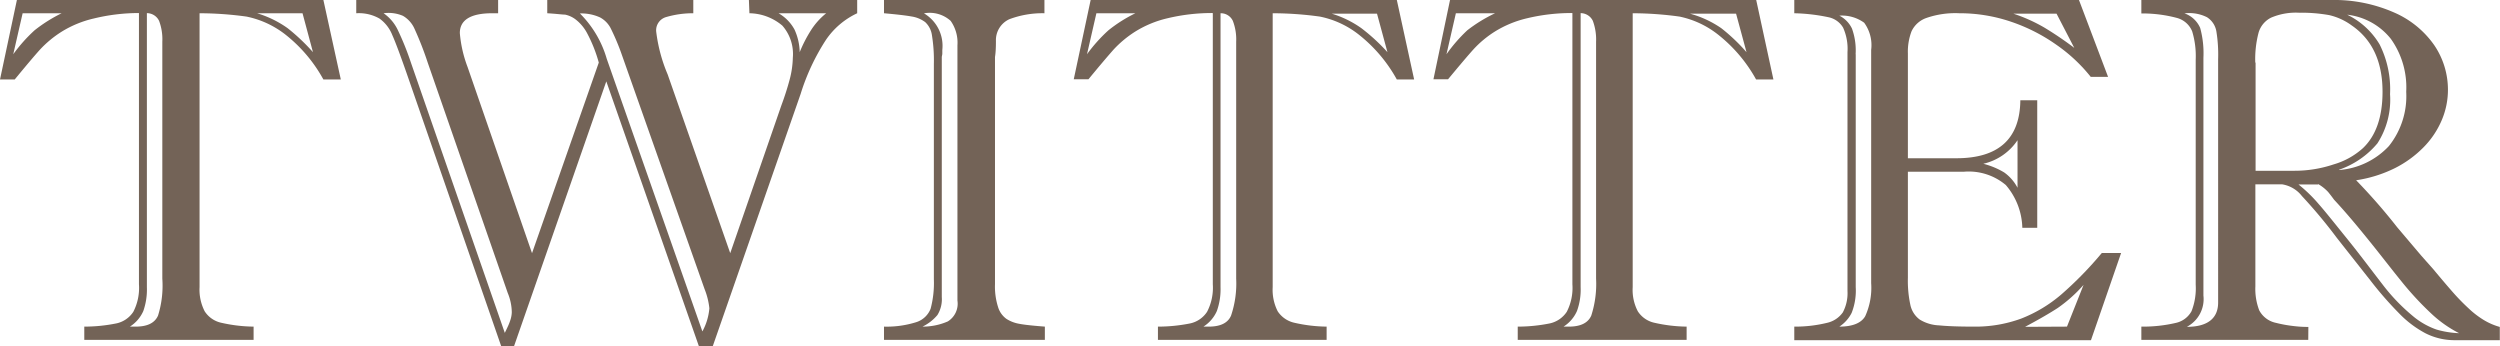
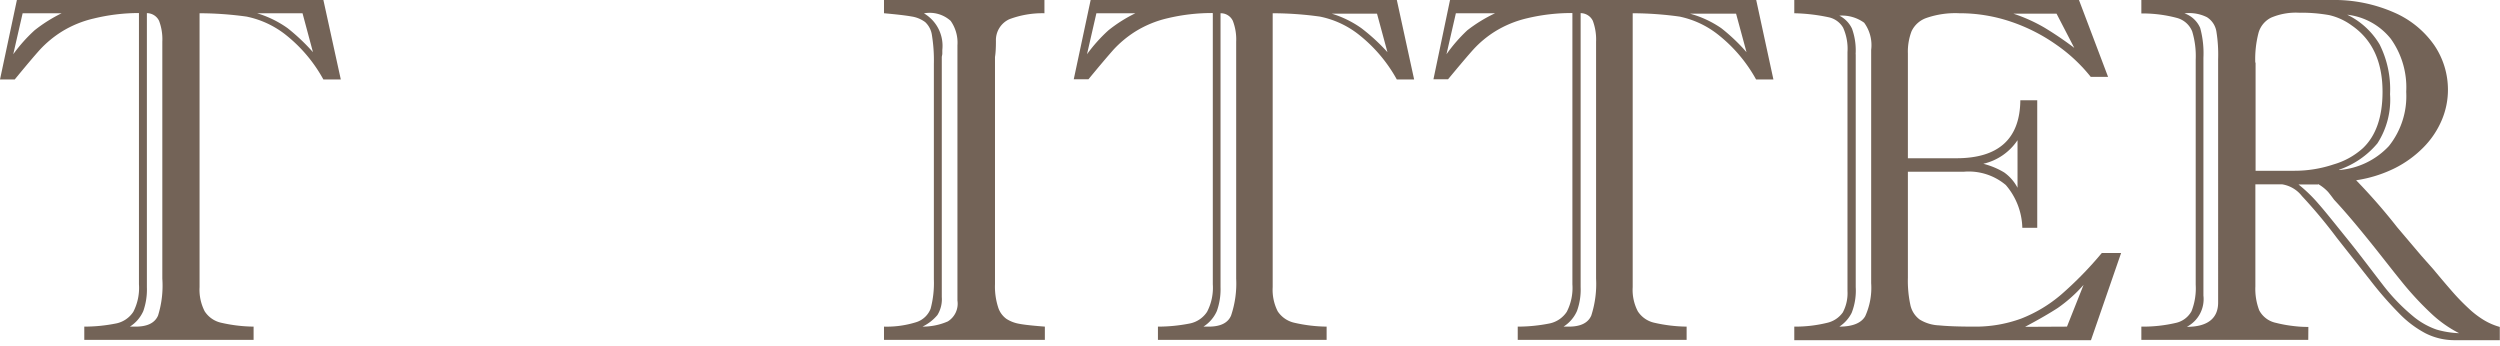
<svg xmlns="http://www.w3.org/2000/svg" viewBox="0 0 239.65 33.2">
  <defs>
    <style>.cls-1{fill:#736357;}</style>
  </defs>
  <g id="レイヤー_2" data-name="レイヤー 2">
    <g id="レイヤー_1-2" data-name="レイヤー 1">
      <path class="cls-1" d="M1.62,0H31l1.67,7.62H31a14.07,14.07,0,0,0-3.71-4.36,8.94,8.94,0,0,0-3.66-1.67,33.64,33.64,0,0,0-4.5-.32V27.52a4.53,4.53,0,0,0,.49,2.32,2.53,2.53,0,0,0,1.59,1.1,14.61,14.61,0,0,0,3.1.37v1.27H8.08V31.31A15.47,15.47,0,0,0,11.16,31a2.58,2.58,0,0,0,1.62-1.11,5,5,0,0,0,.54-2.64v-26A18.3,18.3,0,0,0,9,1.77,10.23,10.23,0,0,0,5.89,3.05,10.39,10.39,0,0,0,3.82,4.77c-.55.61-1.35,1.56-2.41,2.85H0ZM5.91,1.27H2.17L1.27,5.2A14.85,14.85,0,0,1,3.32,2.9,14.21,14.21,0,0,1,5.91,1.27Zm9.65,25.44V4a5,5,0,0,0-.31-2,1.3,1.3,0,0,0-1.17-.74V27.52a6.25,6.25,0,0,1-.34,2.29,3.37,3.37,0,0,1-1.29,1.5H13c1.13,0,1.84-.35,2.15-1.06A9.65,9.65,0,0,0,15.56,26.71ZM30,5,29,1.27H24.64A10,10,0,0,1,27.57,2.7,19,19,0,0,1,30,5Z" />
-       <path class="cls-1" d="M71.79,0H82.17V1.27a7.42,7.42,0,0,0-3,2.56A20.85,20.85,0,0,0,76.75,9L68.32,33.2H67L58.12,7.8,49.27,33.2H48.05L39.25,7.8Q38.08,4.41,37.6,3.35a3.55,3.55,0,0,0-1.22-1.57,4,4,0,0,0-2.23-.51V0h13.6V1.27l-.24,0-.32,0c-2.07,0-3.11.64-3.11,1.9a11.9,11.9,0,0,0,.74,3.25L51,24.27,57.4,6a13.69,13.69,0,0,0-1.11-2.8,4.09,4.09,0,0,0-1.13-1.35,2.5,2.5,0,0,0-1-.45c-.27,0-.84-.08-1.7-.13V0h14V1.27a9.16,9.16,0,0,0-2.62.37A1.32,1.32,0,0,0,62.9,3,15.1,15.1,0,0,0,64,7.13l6,17.14L74.9,10.11c.31-.83.57-1.64.78-2.42A8.84,8.84,0,0,0,76,5.54a4.12,4.12,0,0,0-1-3.08,5,5,0,0,0-3.16-1.19ZM39.39,6l9,25.91c.11-.23.21-.43.29-.61a5.25,5.25,0,0,0,.26-.67,2.57,2.57,0,0,0,.12-.71,5,5,0,0,0-.39-1.84L41,6a31.5,31.5,0,0,0-1.26-3.23,2.71,2.71,0,0,0-1.11-1.25,3.51,3.51,0,0,0-1.86-.25,4.08,4.08,0,0,1,1.36,1.6A27,27,0,0,1,39.39,6Zm18.77-.37,9.17,26.14A5.58,5.58,0,0,0,68,29.55a6.93,6.93,0,0,0-.46-1.84L59.52,5a21.85,21.85,0,0,0-1-2.33,2.46,2.46,0,0,0-1-1,4.28,4.28,0,0,0-1.93-.38A10.06,10.06,0,0,1,58.16,5.63Zm21-4.36H74.63a4,4,0,0,1,1.53,1.56A5.47,5.47,0,0,1,76.66,5a12.89,12.89,0,0,1,1.08-2.1A6.7,6.7,0,0,1,79.2,1.27Z" />
      <path class="cls-1" d="M84.74,0h15.38V1.27a9,9,0,0,0-3.36.57,2.2,2.2,0,0,0-1.29,2.09q0,1-.09,1.53c0,.38,0,.54,0,.5V27.25a6.46,6.46,0,0,0,.29,2.17,2.18,2.18,0,0,0,.81,1.15,3.32,3.32,0,0,0,1.23.47c.46.09,1.28.18,2.45.27v1.27H84.74V31.31a9.46,9.46,0,0,0,3.1-.43,2.18,2.18,0,0,0,1.37-1.29,9.57,9.57,0,0,0,.31-2.83V6.14a15,15,0,0,0-.18-2.73,2.11,2.11,0,0,0-.65-1.29,2.92,2.92,0,0,0-1.31-.54c-.55-.1-1.43-.2-2.64-.31Zm5.54,5.47v23a2.88,2.88,0,0,1-.42,1.73,4.32,4.32,0,0,1-1.43,1.11,6,6,0,0,0,2.43-.5,2,2,0,0,0,.92-2V4.34A3.62,3.62,0,0,0,91.13,2a3,3,0,0,0-2.56-.72,3.61,3.61,0,0,1,1.76,3.51c0,.12,0,.24,0,.35S90.29,5.35,90.28,5.47Z" />
      <path class="cls-1" d="M104.55,0H133.9l1.66,7.62H133.9a14.22,14.22,0,0,0-3.72-4.36,8.83,8.83,0,0,0-3.66-1.67A33.47,33.47,0,0,0,122,1.27V27.52a4.54,4.54,0,0,0,.48,2.32,2.58,2.58,0,0,0,1.6,1.1,14.5,14.5,0,0,0,3.09.37v1.27H111V31.31A15.68,15.68,0,0,0,114.1,31a2.59,2.59,0,0,0,1.61-1.11,5,5,0,0,0,.55-2.64v-26a18.24,18.24,0,0,0-4.34.5,10.19,10.19,0,0,0-3.1,1.28,10.39,10.39,0,0,0-2.07,1.72c-.54.61-1.35,1.56-2.41,2.85h-1.41Zm4.29,1.27H105.1l-.9,3.93a14.83,14.83,0,0,1,2.06-2.3A13.73,13.73,0,0,1,108.84,1.27Zm9.66,25.44V4a4.94,4.94,0,0,0-.32-2A1.27,1.27,0,0,0,117,1.27V27.52a6.22,6.22,0,0,1-.35,2.29,3.37,3.37,0,0,1-1.29,1.5h.51c1.12,0,1.84-.35,2.14-1.06A9.6,9.6,0,0,0,118.5,26.71ZM133,5l-1-3.69h-4.34A9.88,9.88,0,0,1,130.5,2.7,18.32,18.32,0,0,1,133,5Z" />
      <path class="cls-1" d="M139,0h29.35L170,7.62h-1.66a14.22,14.22,0,0,0-3.72-4.36A8.83,8.83,0,0,0,161,1.59a33.47,33.47,0,0,0-4.49-.32V27.52a4.43,4.43,0,0,0,.49,2.32,2.53,2.53,0,0,0,1.59,1.1,14.59,14.59,0,0,0,3.09.37v1.27H145.49V31.31a15.56,15.56,0,0,0,3.08-.31,2.61,2.61,0,0,0,1.62-1.11,5,5,0,0,0,.54-2.64v-26a18.3,18.3,0,0,0-4.34.5,10.29,10.29,0,0,0-3.1,1.28,10,10,0,0,0-2.06,1.72c-.55.61-1.35,1.56-2.42,2.85h-1.4Zm4.3,1.27h-3.74l-.9,3.93a14.85,14.85,0,0,1,2-2.3A14.21,14.21,0,0,1,143.32,1.27ZM153,26.71V4a5.14,5.14,0,0,0-.31-2,1.3,1.3,0,0,0-1.17-.74V27.52a6,6,0,0,1-.35,2.29,3.37,3.37,0,0,1-1.29,1.5h.51c1.12,0,1.84-.35,2.15-1.06A9.87,9.87,0,0,0,153,26.71ZM167.42,5l-1-3.69H162A9.88,9.88,0,0,1,165,2.7,17.73,17.73,0,0,1,167.42,5Z" />
      <path class="cls-1" d="M182.89,16.46V26.62a11,11,0,0,0,.24,2.62,2.35,2.35,0,0,0,.89,1.39,3.83,3.83,0,0,0,1.86.56c.81.08,1.91.12,3.32.12a12.73,12.73,0,0,0,4.55-.77,13.38,13.38,0,0,0,3.82-2.29,34.66,34.66,0,0,0,3.91-4h1.85l-2.89,8.36H172V31.31a12.83,12.83,0,0,0,3.13-.36,2.52,2.52,0,0,0,1.52-1,3.91,3.91,0,0,0,.45-2.06V5a4.94,4.94,0,0,0-.42-2.35,2.12,2.12,0,0,0-1.41-1A17.56,17.56,0,0,0,172,1.27V0h27.29l2.79,7.37h-1.66a15.48,15.48,0,0,0-3.27-3.06,16.92,16.92,0,0,0-4.32-2.21,15.31,15.31,0,0,0-5-.83,8.46,8.46,0,0,0-3.16.45A2.47,2.47,0,0,0,183.24,3a5.48,5.48,0,0,0-.35,2.12V15.17h4.64q6.08,0,6.14-5.56h1.62V21.84h-1.43a6.53,6.53,0,0,0-1.58-4.1,5.51,5.51,0,0,0-4-1.28Zm-5-11.26V27.52a5.82,5.82,0,0,1-.39,2.47,3.39,3.39,0,0,1-1.18,1.32c1.28,0,2.11-.35,2.48-1a6.59,6.59,0,0,0,.57-3.17V4.78a3.64,3.64,0,0,0-.67-2.6,3.63,3.63,0,0,0-2.38-.68,2.68,2.68,0,0,1,1.21,1.24A6.17,6.17,0,0,1,177.88,5.2ZM193.4,18V13.44a5.39,5.39,0,0,1-3.28,2.26,7.37,7.37,0,0,1,2,.83A4.16,4.16,0,0,1,193.4,18Zm3.74-16.69H193A15.54,15.54,0,0,1,196,2.66a32.67,32.67,0,0,1,2.84,1.93Zm1,30,1.59-4a13.68,13.68,0,0,1-2.47,2.21c-.74.48-1.78,1.09-3.14,1.81Z" />
      <path class="cls-1" d="M221.27,32.58h-16V31.31a13.84,13.84,0,0,0,3.32-.36,2.26,2.26,0,0,0,1.49-1.12,6,6,0,0,0,.4-2.54V5.73A8.18,8.18,0,0,0,210.14,3a2.19,2.19,0,0,0-1.42-1.27,12.77,12.77,0,0,0-3.45-.44V0h18.21a14.27,14.27,0,0,1,6,1.19,9.09,9.09,0,0,1,3.88,3.16,7.59,7.59,0,0,1,1.3,4.26,7.41,7.41,0,0,1-.6,2.92,8.3,8.3,0,0,1-1.73,2.58,10.39,10.39,0,0,1-2.74,2,12.47,12.47,0,0,1-3.73,1.17,55.89,55.89,0,0,1,3.93,4.5l2.29,2.7.46.52.71.8c.74.89,1.37,1.63,1.87,2.2a20.64,20.64,0,0,0,1.52,1.56,8.64,8.64,0,0,0,1.46,1.12,6.1,6.1,0,0,0,1.53.66v1.27H235.3a6.16,6.16,0,0,1-2.79-.66A10,10,0,0,1,230,30.06a34.28,34.28,0,0,1-2.76-3.16L224,22.79a48.24,48.24,0,0,0-3.34-4,3,3,0,0,0-1.9-1.12h-2.56v9.79a5.73,5.73,0,0,0,.37,2.29,2.35,2.35,0,0,0,1.61,1.2,12.53,12.53,0,0,0,1.64.3,11.54,11.54,0,0,0,1.46.09Zm-10.05-27V28.33a3,3,0,0,1-1.59,3c2,0,3-.82,3-2.33V5.68A13.89,13.89,0,0,0,212.46,3a2,2,0,0,0-.9-1.35,3.81,3.81,0,0,0-2.16-.37,2.56,2.56,0,0,1,1.51,1.4A9.23,9.23,0,0,1,211.22,5.54Zm5,.42V16.37h3.74a11.77,11.77,0,0,0,3.74-.61,7.16,7.16,0,0,0,2.79-1.54c1.26-1.18,1.9-3,1.9-5.42q0-4.32-2.94-6.35a5.88,5.88,0,0,0-2.17-1,15.07,15.07,0,0,0-2.88-.23,6.06,6.06,0,0,0-2.69.47,2.33,2.33,0,0,0-1.2,1.43A10,10,0,0,0,216.19,6Zm6,11.68h-1.89a14.07,14.07,0,0,1,1.93,1.87c.73.83,1.65,2,2.76,3.37s2.22,2.86,3.35,4.32a18.33,18.33,0,0,0,2.86,3,7.24,7.24,0,0,0,2.33,1.35,8.87,8.87,0,0,0,2.17.35A11.46,11.46,0,0,1,233,30a29.63,29.63,0,0,1-2.83-3.07c-1-1.23-2-2.54-3.11-3.91s-2.18-2.66-3.32-3.88c-.15-.21-.34-.46-.56-.73A4,4,0,0,0,222.21,17.64Zm2-1.38A7.3,7.3,0,0,0,229,14a7.66,7.66,0,0,0,1.66-5.2,8,8,0,0,0-1.47-5.07A6.25,6.25,0,0,0,225,1.41a7.32,7.32,0,0,1,3.11,2.85,9.59,9.59,0,0,1,1,4.77,7.71,7.71,0,0,1-1.21,4.71A8.31,8.31,0,0,1,224.25,16.26Z" />
    </g>
  </g>
</svg>